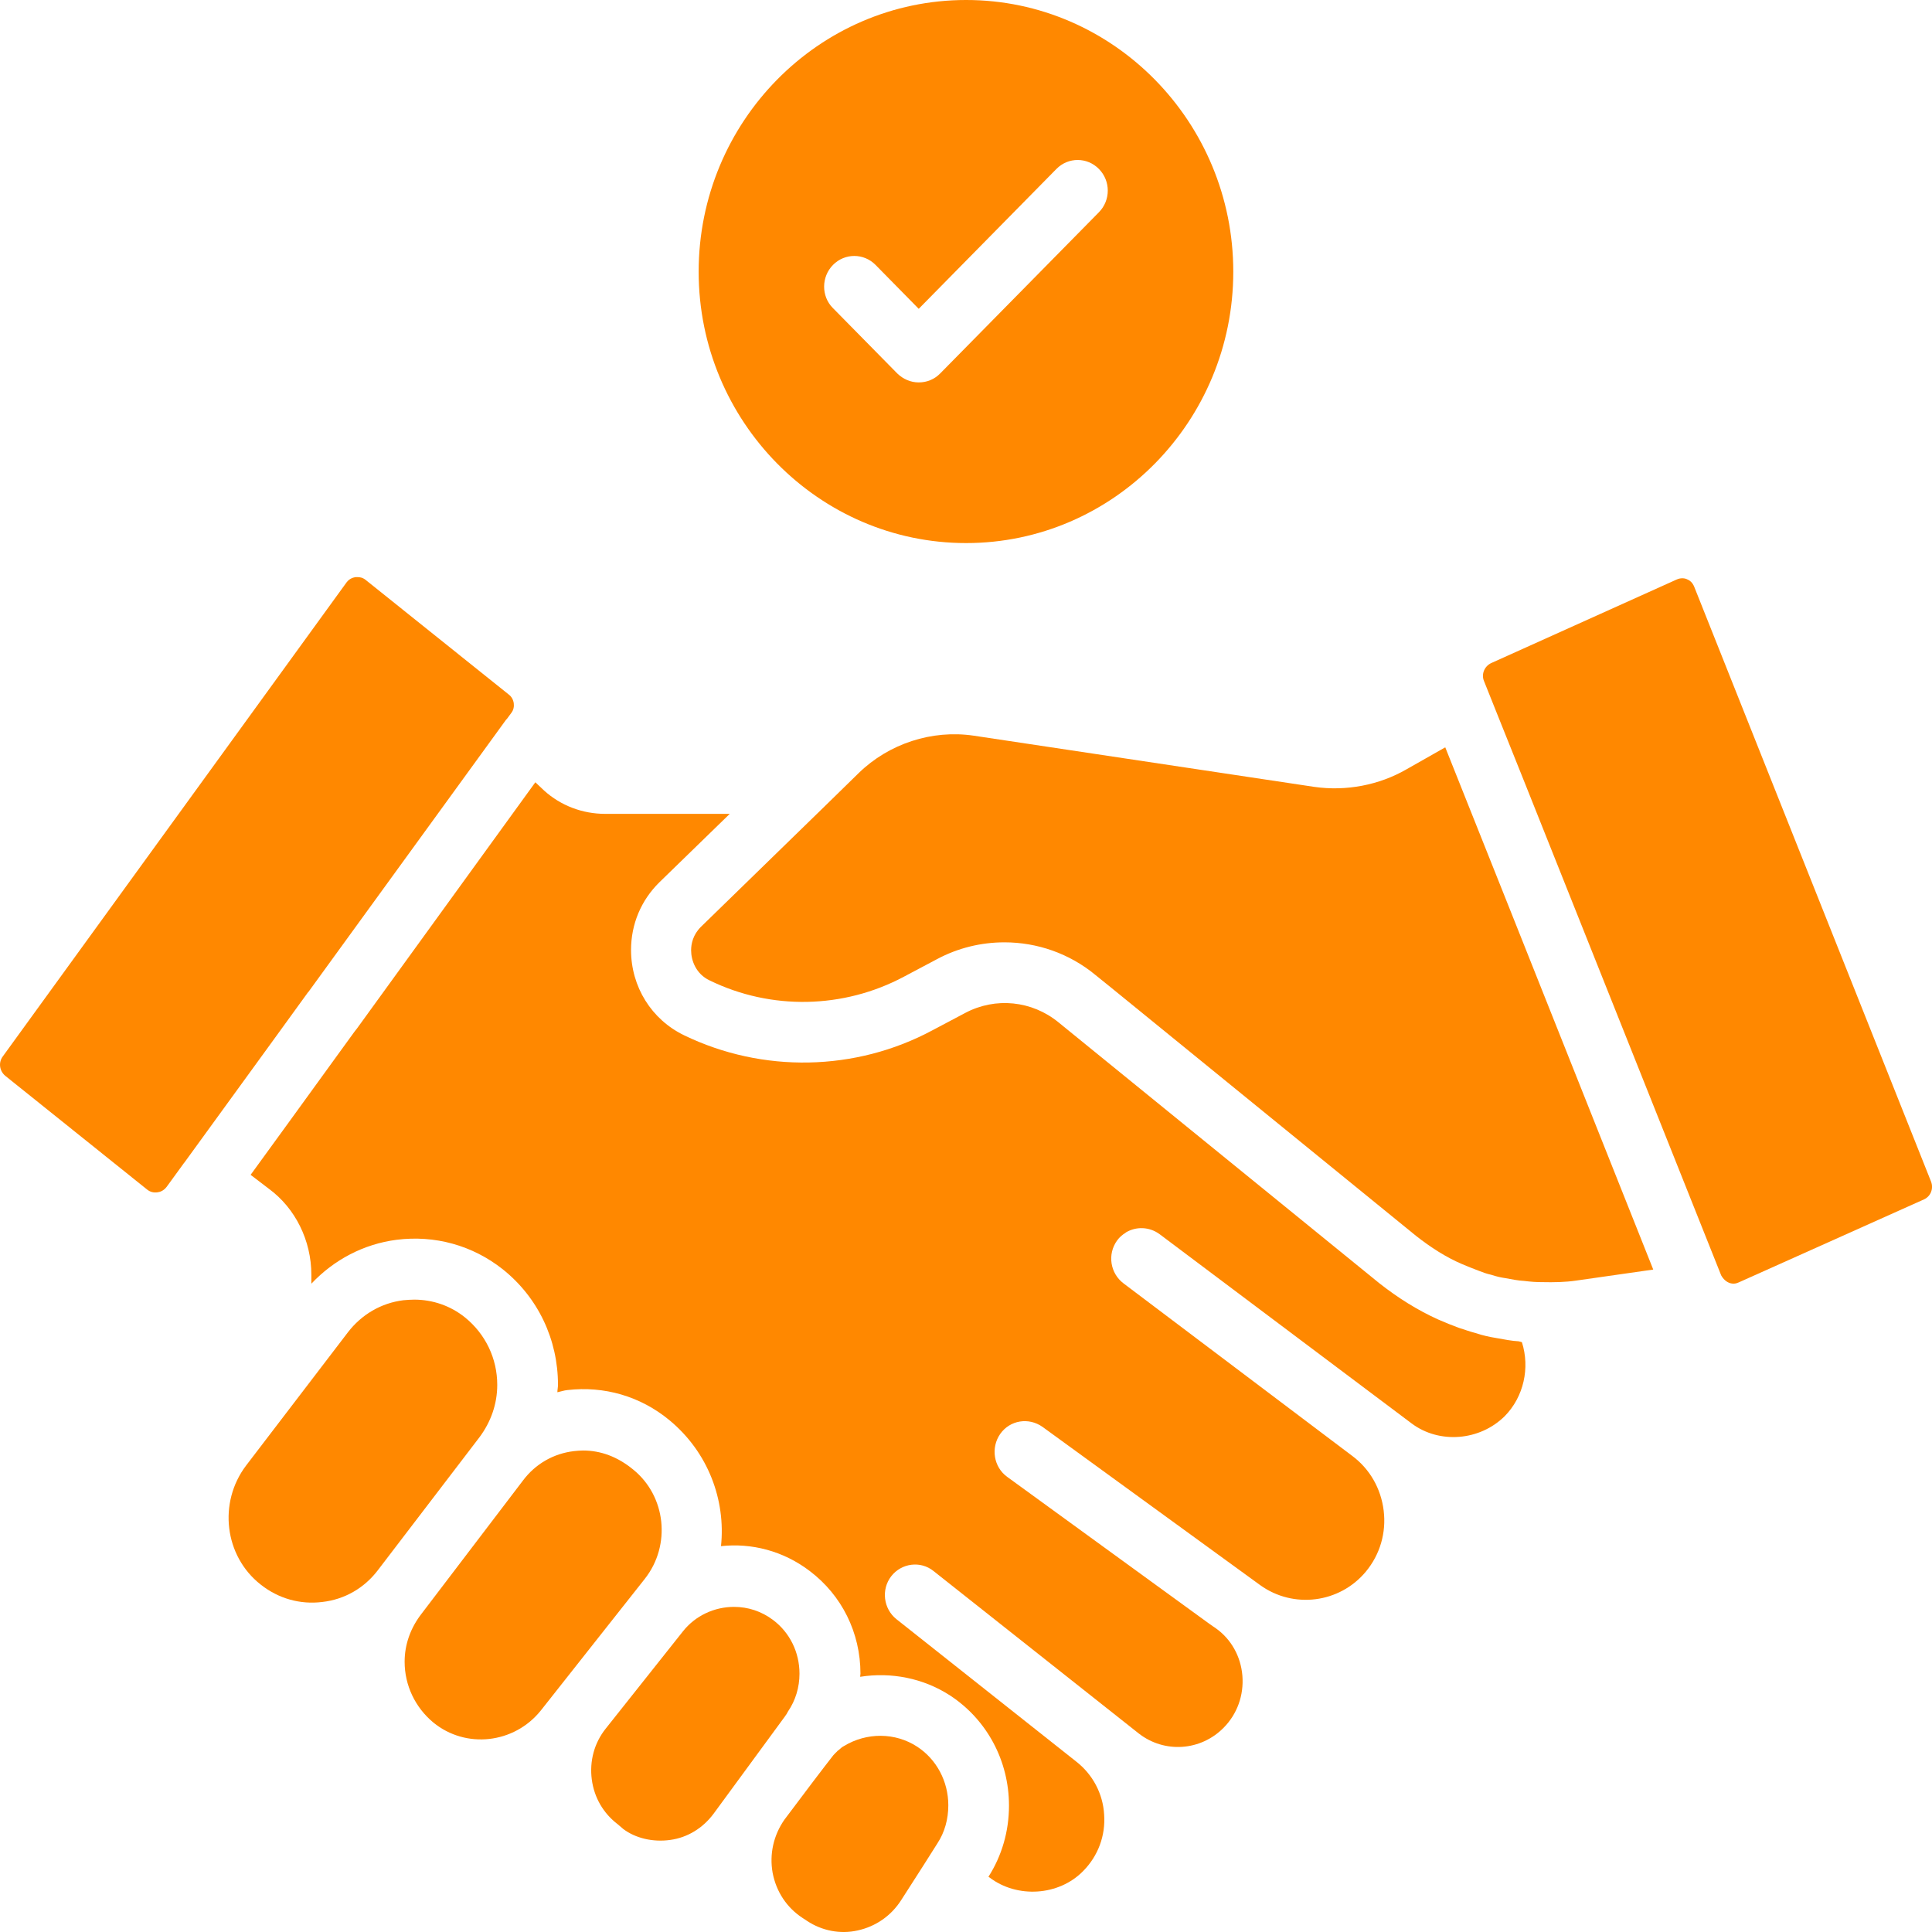
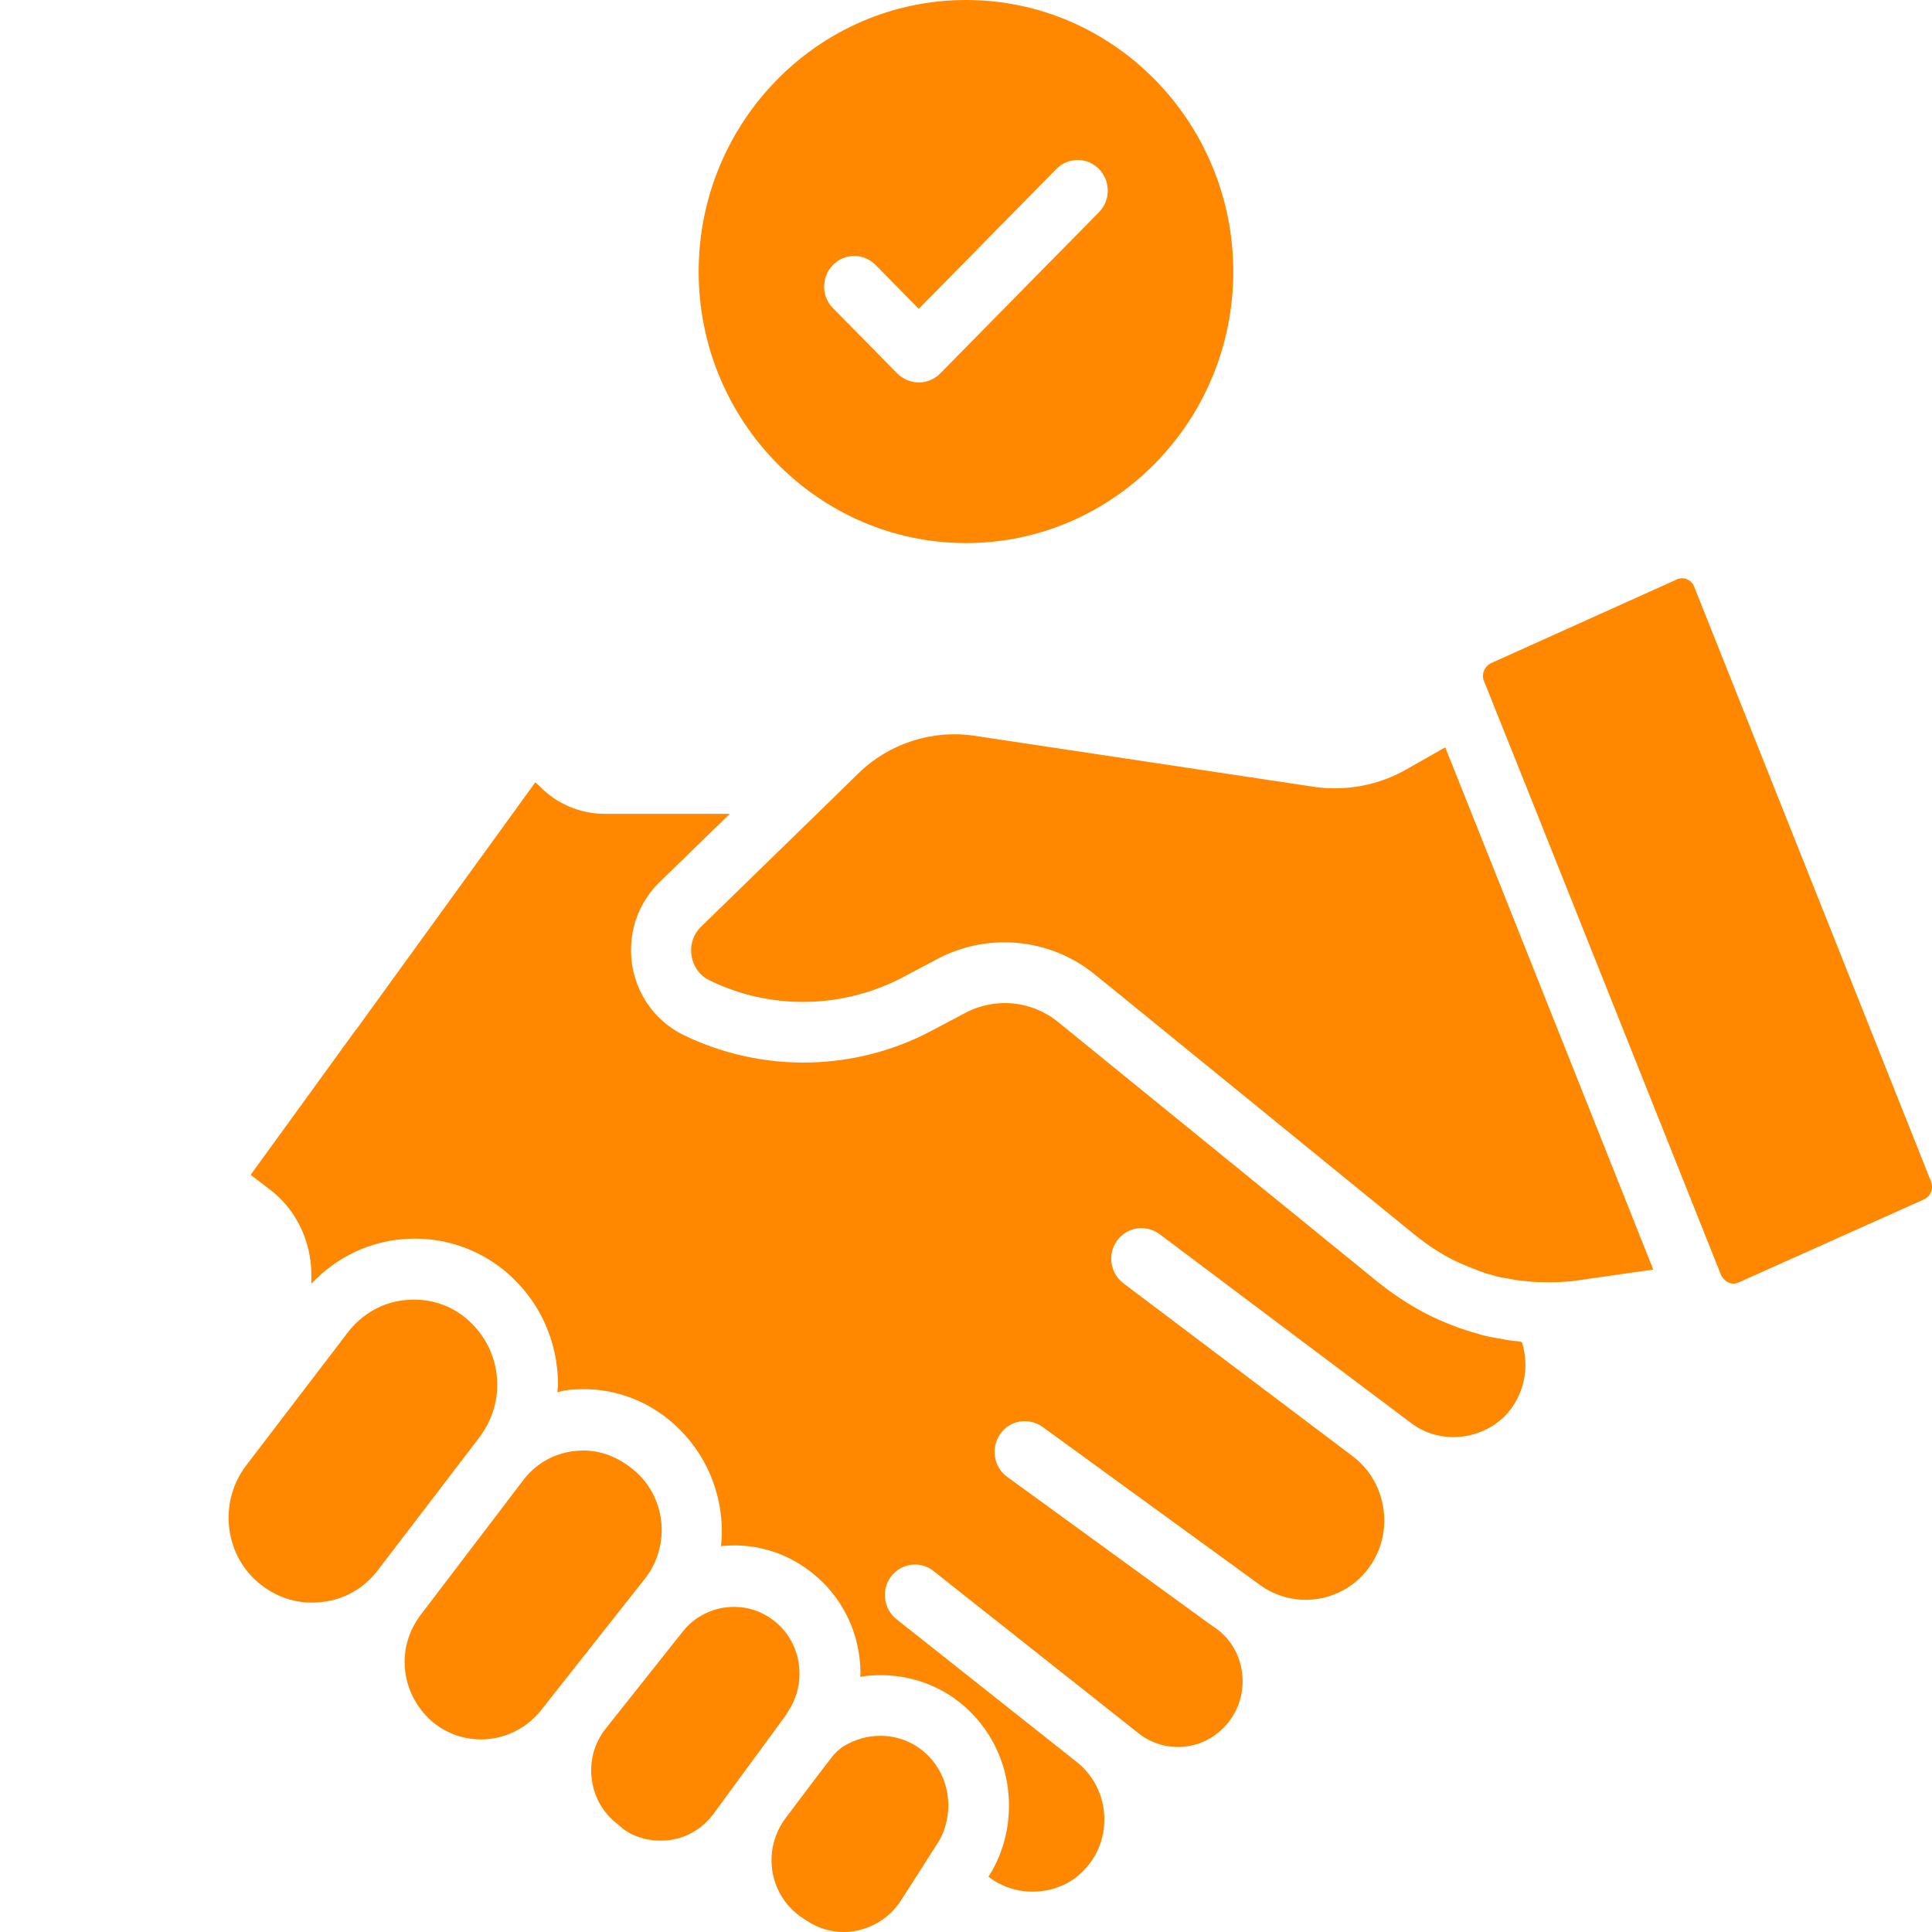
<svg xmlns="http://www.w3.org/2000/svg" width="32" height="32" viewBox="0 0 32 32" fill="none">
  <g clipPath="url(#clip0_125_159)">
    <path d="M10.682 26.148C11.117 25.594 11.032 24.781 10.487 24.34C10.227 24.126 9.947 24.025 9.657 24.025C9.607 24.025 9.557 24.03 9.507 24.035C9.167 24.075 8.867 24.248 8.662 24.522L6.987 26.722C6.797 26.965 6.702 27.24 6.702 27.524C6.702 27.915 6.877 28.281 7.177 28.53C7.717 28.972 8.517 28.88 8.957 28.332L10.682 26.148Z" fill="#FF8800" />
    <path d="M6.256 26.011L7.941 23.806C8.131 23.552 8.236 23.253 8.236 22.938C8.236 22.501 8.041 22.095 7.701 21.82C7.461 21.627 7.166 21.526 6.861 21.526C6.801 21.526 6.741 21.531 6.681 21.536C6.311 21.582 5.986 21.775 5.761 22.069L4.076 24.274C3.611 24.888 3.716 25.772 4.316 26.244C4.611 26.478 4.971 26.579 5.336 26.534C5.706 26.493 6.031 26.305 6.256 26.011Z" fill="#FF8800" />
-     <path d="M3.051 19.26L4.556 17.188L5.101 16.436C5.106 16.431 5.106 16.431 5.111 16.426L8.382 11.921L8.397 11.906L8.472 11.804C8.537 11.718 8.522 11.575 8.427 11.504L6.056 9.605C6.006 9.564 5.956 9.559 5.921 9.559C5.911 9.559 5.901 9.559 5.891 9.559C5.856 9.564 5.791 9.579 5.741 9.645L0.046 17.498C-0.029 17.599 -0.009 17.737 0.086 17.818L2.436 19.702C2.486 19.743 2.546 19.758 2.611 19.748C2.651 19.743 2.711 19.723 2.761 19.657L3.046 19.265C3.046 19.265 3.046 19.26 3.051 19.26Z" fill="#FF8800" />
    <path d="M13.002 28.428L13.022 28.398C13.027 28.393 13.032 28.388 13.032 28.383C13.037 28.372 13.047 28.357 13.052 28.347C13.177 28.164 13.242 27.946 13.242 27.722C13.242 27.367 13.082 27.042 12.807 26.834C12.612 26.686 12.387 26.615 12.157 26.615C11.837 26.615 11.517 26.757 11.307 27.026L10.032 28.632C9.842 28.87 9.762 29.17 9.802 29.475C9.842 29.774 9.992 30.033 10.232 30.216L10.322 30.293C10.522 30.445 10.812 30.516 11.102 30.475C11.392 30.435 11.642 30.277 11.817 30.044L13.002 28.428Z" fill="#FF8800" />
    <path d="M16.002 8.995C18.442 8.995 20.427 6.979 20.427 4.5C20.427 2.021 18.442 -6.10352e-05 16.002 -6.10352e-05C13.562 -6.10352e-05 11.572 2.016 11.572 4.5C11.572 6.979 13.562 8.995 16.002 8.995ZM13.797 4.388C13.992 4.19 14.307 4.19 14.502 4.388L15.217 5.115L17.497 2.799C17.692 2.6 18.007 2.6 18.202 2.799C18.397 2.997 18.397 3.317 18.202 3.515L15.572 6.186C15.477 6.283 15.352 6.334 15.217 6.334C15.082 6.334 14.957 6.278 14.862 6.186L13.792 5.099C13.602 4.906 13.602 4.586 13.797 4.388Z" fill="#FF8800" />
    <path d="M25.028 15.111L23.938 12.378L23.293 12.744C22.843 13.003 22.298 13.109 21.768 13.033L16.127 12.185C15.437 12.083 14.722 12.317 14.222 12.805L13.687 13.328C13.687 13.328 13.687 13.328 13.682 13.333L11.612 15.349C11.477 15.481 11.447 15.634 11.447 15.74C11.447 15.908 11.527 16.131 11.752 16.238C12.772 16.736 13.972 16.71 14.972 16.177L15.517 15.888C15.867 15.7 16.252 15.608 16.637 15.608C17.177 15.608 17.713 15.791 18.148 16.152L18.418 16.37L23.453 20.469C23.698 20.662 23.953 20.825 24.213 20.936C24.298 20.972 24.398 21.013 24.493 21.048C24.558 21.074 24.628 21.099 24.698 21.114C24.793 21.145 24.863 21.16 24.933 21.17C25.043 21.19 25.143 21.211 25.243 21.216C25.363 21.231 25.448 21.236 25.533 21.236C25.748 21.241 25.933 21.236 26.103 21.211L27.383 21.028L25.028 15.111Z" fill="#FF8800" />
    <path d="M28.063 9.722C28.033 9.645 27.983 9.61 27.943 9.595C27.913 9.579 27.843 9.564 27.768 9.6L24.703 10.981C24.588 11.032 24.533 11.164 24.578 11.276L24.793 11.814L25.243 12.937L28.508 21.124C28.583 21.256 28.703 21.287 28.798 21.241L31.869 19.865C31.979 19.814 32.029 19.687 31.984 19.57L28.063 9.722Z" fill="#FF8800" />
    <path d="M25.153 22.216C25.048 22.211 24.913 22.186 24.778 22.161C24.678 22.145 24.558 22.12 24.438 22.079C24.358 22.059 24.258 22.023 24.163 21.993C24.053 21.952 23.938 21.907 23.823 21.856C23.483 21.703 23.158 21.5 22.843 21.252L17.533 16.934C17.093 16.573 16.488 16.512 15.988 16.777L15.442 17.066C14.172 17.747 12.632 17.777 11.332 17.148C10.792 16.888 10.452 16.345 10.452 15.735C10.452 15.309 10.617 14.913 10.922 14.613L12.087 13.48H10.022C9.647 13.48 9.287 13.343 9.012 13.094L8.867 12.957L5.912 17.036C5.897 17.051 5.887 17.071 5.872 17.087L5.607 17.452L4.786 18.585L4.151 19.459L4.456 19.692C4.891 20.012 5.157 20.546 5.157 21.114V21.262C5.532 20.865 6.022 20.606 6.567 20.535C7.202 20.454 7.827 20.627 8.327 21.023C8.912 21.49 9.242 22.186 9.242 22.938C9.242 22.978 9.232 23.019 9.232 23.06C9.287 23.049 9.342 23.029 9.397 23.024C10.007 22.953 10.607 23.126 11.087 23.522C11.732 24.055 12.022 24.848 11.942 25.609C12.447 25.554 12.972 25.686 13.412 26.021C13.942 26.422 14.252 27.042 14.252 27.722C14.252 27.738 14.247 27.753 14.247 27.773C14.757 27.692 15.292 27.794 15.737 28.083C16.348 28.484 16.712 29.165 16.712 29.907C16.712 30.333 16.593 30.739 16.372 31.085L16.387 31.095C16.843 31.445 17.538 31.405 17.943 30.988C18.188 30.739 18.313 30.404 18.288 30.054C18.268 29.708 18.098 29.388 17.823 29.175L14.847 26.818C14.632 26.646 14.592 26.326 14.762 26.107C14.932 25.889 15.247 25.848 15.462 26.021L18.863 28.713C19.288 29.043 19.888 29.002 20.268 28.616C20.493 28.388 20.603 28.078 20.578 27.758C20.553 27.438 20.393 27.148 20.133 26.966C19.873 26.783 20.133 26.966 20.128 26.966L16.683 24.462C16.457 24.299 16.407 23.979 16.567 23.75C16.727 23.522 17.038 23.471 17.268 23.634L20.873 26.255C21.423 26.651 22.188 26.554 22.623 26.031C22.858 25.747 22.963 25.386 22.918 25.02C22.873 24.654 22.688 24.329 22.393 24.111L20.663 22.806L18.608 21.256C18.388 21.089 18.338 20.774 18.503 20.546C18.543 20.49 18.593 20.449 18.643 20.419L18.648 20.413C18.818 20.312 19.033 20.317 19.203 20.439L23.383 23.578C23.838 23.918 24.508 23.867 24.923 23.456C25.238 23.136 25.343 22.658 25.208 22.232C25.188 22.222 25.168 22.222 25.153 22.216Z" fill="#FF8800" />
    <path d="M15.292 30.902L15.527 30.531C15.647 30.348 15.707 30.13 15.707 29.901C15.707 29.505 15.512 29.14 15.192 28.931C14.827 28.692 14.352 28.692 13.977 28.921C13.937 28.941 13.922 28.962 13.897 28.982C13.892 28.987 13.882 28.992 13.877 28.997C13.872 28.997 13.872 29.002 13.867 29.007C13.847 29.023 13.822 29.053 13.802 29.073C13.662 29.251 13.307 29.718 12.992 30.14C12.812 30.399 12.742 30.709 12.797 31.019C12.857 31.334 13.032 31.598 13.297 31.77L13.367 31.816C13.612 31.979 13.917 32.04 14.207 31.974C14.507 31.908 14.762 31.73 14.927 31.471L15.292 30.902C15.287 30.907 15.287 30.907 15.292 30.902Z" fill="#FF8800" />
  </g>
  <defs>
    <clipPath id="clip0_125_159">
      <rect width="32" height="32" fill="white" />
    </clipPath>
  </defs>
</svg>